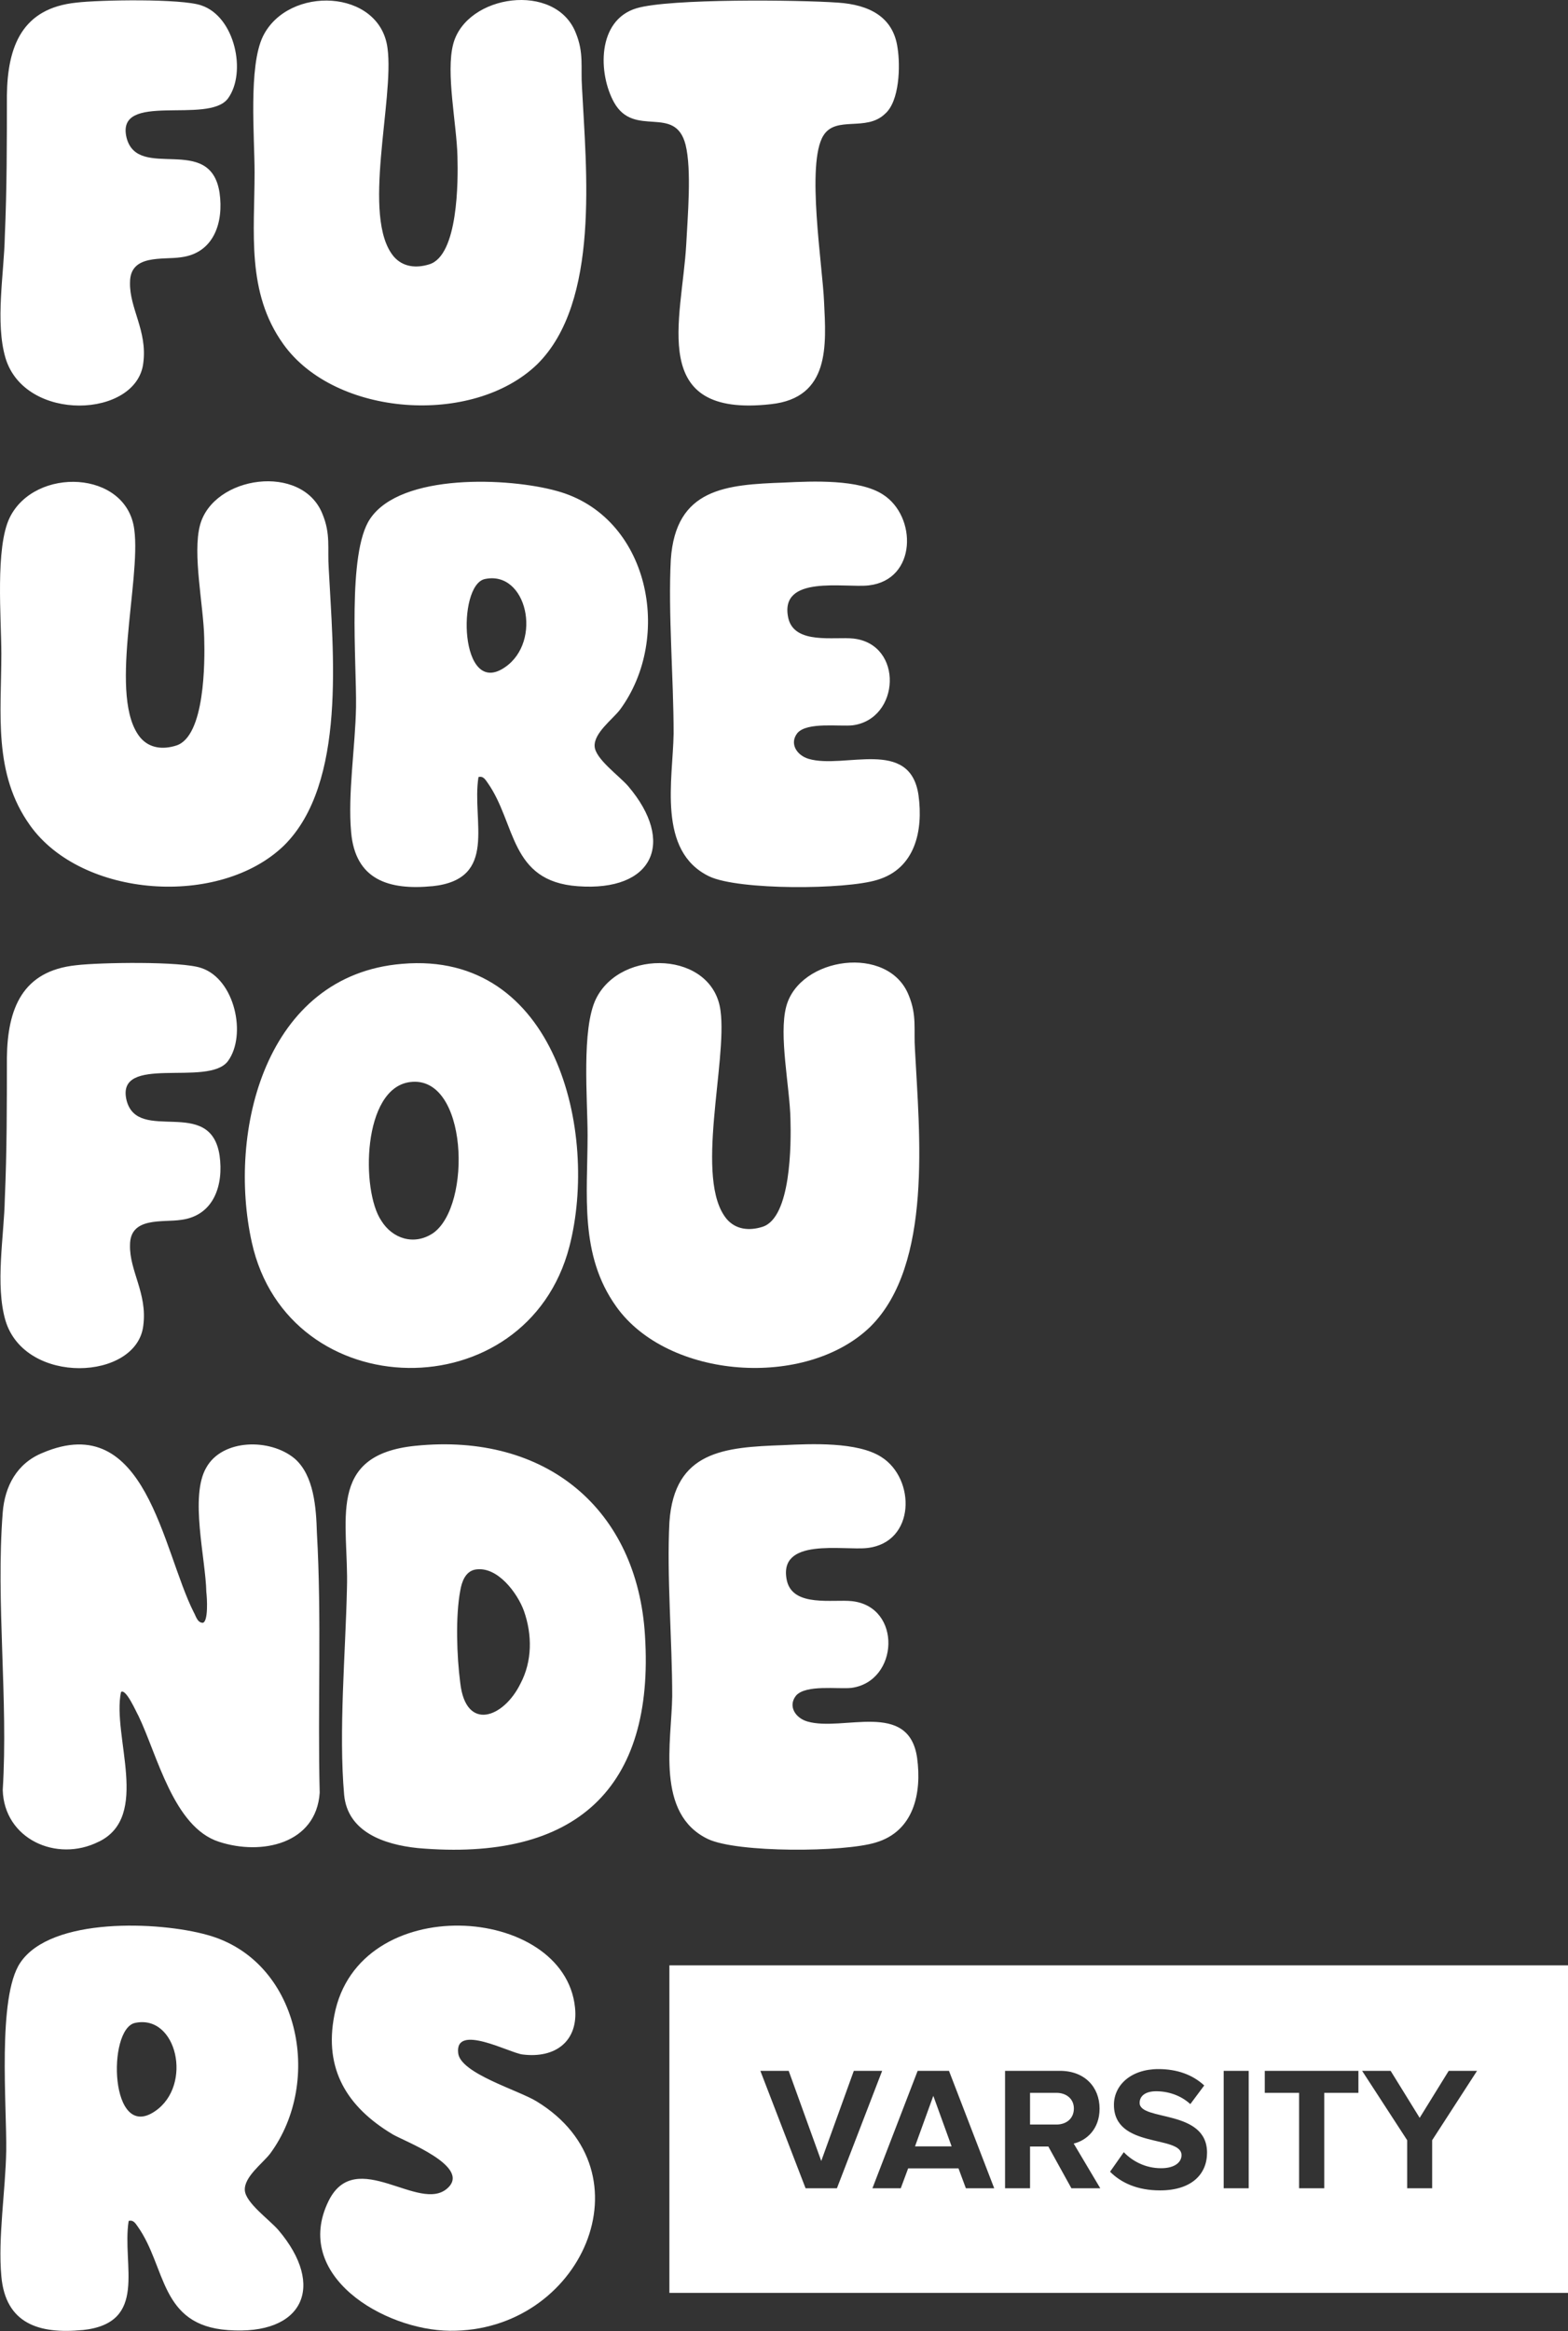
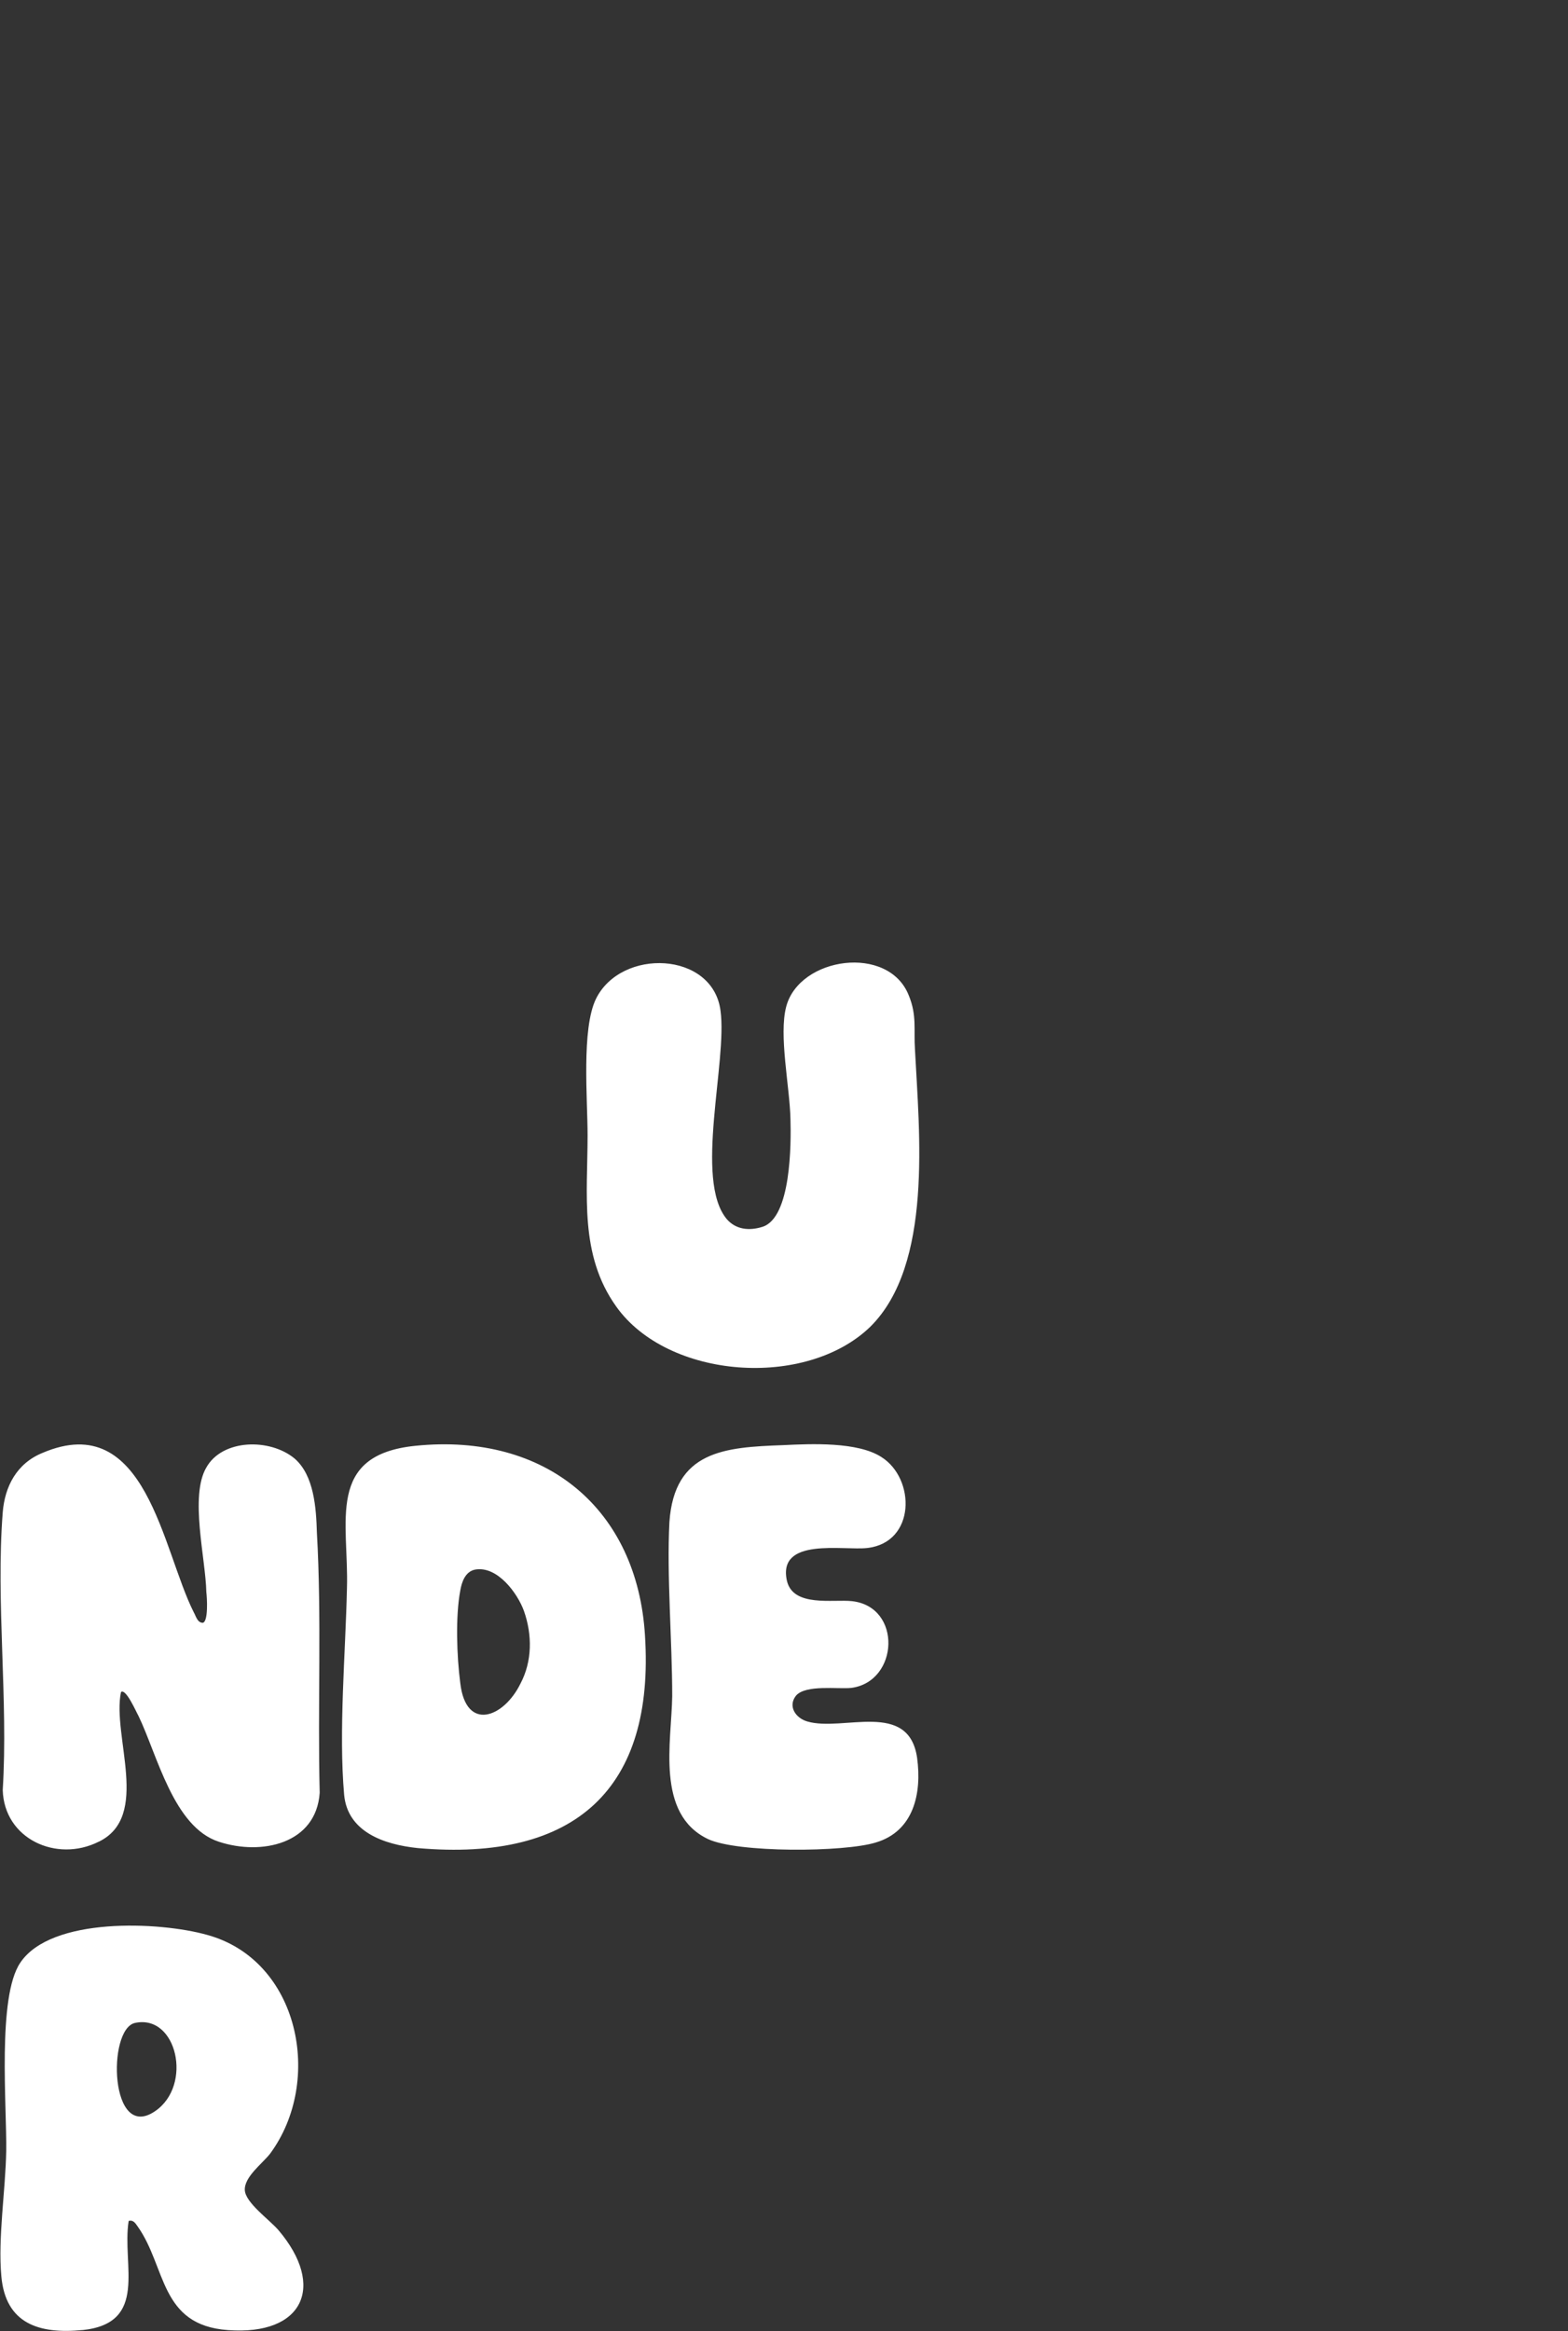
<svg xmlns="http://www.w3.org/2000/svg" width="862" height="1281" fill="none">
  <rect width="100%" height="100%" fill="#333333" stroke="none" />
-   <path fill="#fff" d="M110.723 2.99c18.455 6.157 24.988 36.916 14.605 51.117-10.78 14.597-61.924-4.22-55.764 21.524 6.16 24.23 46.152-2.681 51.144 30.362 2.31 16.137-3.08 33.068-21.163 35.377-10.01 1.539-28.068-1.911-28.068 13.828-.373 14.226 9.613 26.514 7.303 44.215-3.453 30.363-65.005 33.069-75.76-2.681-5.763-19.612-.77-46.524-.373-66.881C3.79 103.709 3.79 77.964 3.79 52.195c.397-26.911 8.47-47.666 38.103-50.744C54.586-.09 99.968-.86 110.748 2.99h-.025Zm45.006 186.071c-20.393-28.45-15.772-61.519-15.772-94.19 0-19.612-3.453-58.44 4.62-74.95 13.835-28.053 64.234-26.141 68.457 6.53 3.85 28.053-14.606 93.023 3.452 114.547 4.993 5.76 12.321 6.529 19.623 4.22 15.773-4.99 15.773-45.754 15.376-59.21-.398-17.676-6.533-46.126-2.31-61.891 7.302-27.284 56.161-34.21 67.314-6.157 4.62 11.147 2.683 18.843 3.453 29.99 2.31 45.357 10.01 118.023-24.616 152.233-35.396 34.211-111.156 28.823-139.621-11.147l.024.025ZM452.657 74.489c-9.612 15.367-.397 71.896.373 91.484 1.143 23.461 3.453 52.656-29.236 56.132-68.084 7.696-48.859-46.524-46.548-87.661.77-15.367 3.08-41.137-.373-54.965-5.763-22.294-28.068-3.45-39.221-23.063-8.843-15.765-9.613-45.358 12.32-51.887 18.083-5.387 89.223-4.617 110.783-3.078 16.916 1.142 30.378 7.696 32.689 24.975 1.54 9.607 1.142 29.22-6.931 36.146-10.382 10.005-26.925.77-33.856 11.917ZM16.507 453.533C-3.886 425.082.734 392.014.734 359.343c0-19.613-3.453-58.441 4.62-74.95 13.835-28.053 64.234-26.142 68.457 6.529 3.85 28.054-14.606 93.023 3.453 114.548 4.992 5.759 12.32 6.529 19.623 4.22 15.773-4.99 15.773-45.754 15.375-59.21-.372-17.676-6.533-46.127-2.31-61.891 7.303-27.284 56.162-34.211 67.314-6.157 4.621 11.147 2.683 18.843 3.453 29.99 2.31 45.357 10.01 118.023-24.616 152.233-35.396 34.21-111.155 28.823-139.621-11.147l.025.025Zm221.142 33.441c-23.846 2.309-42.301-3.451-44.611-29.593-1.913-21.152 2.31-47.293 2.682-68.818.373-24.602-4.992-84.582 7.701-103.4 16.915-25.372 76.529-22.691 102.685-15.367 50.771 13.828 64.234 80.337 34.626 120.331-4.223 5.388-14.233 12.687-13.836 19.985.373 6.927 13.463 16.137 18.456 21.922 26.156 30.759 13.836 58.043-27.696 54.965-37.681-2.681-33.856-34.608-49.629-56.902-1.142-1.539-2.31-3.848-4.992-3.078-3.85 24.23 11.153 56.132-25.386 59.98v-.025Zm39.991-120.332c20.766-14.225 11.923-53.426-11.153-48.436-15.375 3.451-13.835 65.74 11.153 48.436Zm166.92 50.372c19.623 5.76 55.764-11.916 60.384 19.985 2.682 19.613-1.913 40.367-22.703 46.524-17.313 5.387-76.157 5.76-92.303-1.912-28.838-13.828-19.996-53.425-19.623-78.425 0-30.76-3.08-66.509-1.54-95.729 2.683-39.201 30.378-41.137 62.322-42.279 15.773-.77 41.158-1.912 54.224 6.529 18.853 11.917 18.853 46.897-7.7 49.975-13.091 1.539-49.629-6.157-44.239 18.073 3.452 14.598 25.386 10.005 35.768 11.147 27.696 3.079 25.759 44.215-.372 47.666-7.303.77-24.989-1.911-30.379 4.221-4.62 5.759-.372 12.313 6.161 14.225ZM110.723 531.959c18.455 6.156 24.988 36.916 14.605 51.116-10.78 14.598-61.924-4.22-55.764 21.525 6.16 24.23 46.152-2.682 51.144 30.362 2.31 16.137-3.08 33.068-21.163 35.377-10.01 1.539-28.068-1.912-28.068 13.828-.373 14.225 9.613 26.514 7.303 44.215-3.453 30.363-65.005 33.069-75.76-2.681-5.763-19.613-.77-46.524-.373-66.881 1.143-26.142 1.143-51.887 1.143-77.656.373-26.912 8.47-47.666 38.078-50.745 12.693-1.539 58.075-2.309 68.855 1.54Zm202.315 153.003c-23.473 90.342-154.624 88.405-174.62-2.309-13.462-60.749 7.303-146.846 82.69-153.003 84.628-7.299 108.076 92.651 91.93 155.312Zm-103.455-14.226c6.16 10.005 18.083 13.828 28.466 6.927 21.535-14.995 19.225-87.264-12.693-83.043-26.156 3.451-26.926 59.582-15.773 76.116Z" />
  <path fill="#fff" d="M338.796 718.005c-20.393-28.451-15.773-61.519-15.773-94.19 0-19.613-3.453-58.44 4.62-74.95 13.835-28.053 64.234-26.142 68.457 6.529 3.85 28.054-14.606 93.024 3.453 114.548 4.992 5.759 12.32 6.529 19.623 4.22 15.773-4.99 15.773-45.754 15.375-59.21-.372-17.676-6.533-46.127-2.31-61.891 7.303-27.284 56.162-34.211 67.314-6.157 4.621 11.147 2.683 18.843 3.453 29.99 2.31 45.357 10.01 118.023-24.616 152.233-35.396 34.21-111.155 28.823-139.621-11.147l.025.025ZM54.187 1012.09c-23.075 11.55-51.914-1.54-52.684-28.446 3.08-49.603-3.85-103.401 0-152.606 1.143-14.225 7.7-26.912 21.933-32.671 56.932-24.23 65.775 53.425 83.088 87.636 1.142 1.911 1.912 5.759 4.992 5.759 3.081-.769 2.31-13.828 1.913-16.906-.373-18.446-9.24-52.656 0-68.421 8.843-15.764 34.999-16.137 48.461-4.99 10.781 9.236 11.923 27.284 12.321 40.74 2.682 46.896.372 95.729 1.54 142.998-1.913 28.057-31.919 34.607-55.392 26.907-24.988-8.06-33.856-47.662-44.238-69.186-1.143-1.912-6.93-15.367-9.613-13.058-4.993 24.23 16.543 68.42-12.32 82.274v-.03Zm300.382-113.401c5.39 83.813-37.682 124.551-124.992 116.861-18.455-1.92-38.451-8.84-40.388-29.225-3.08-34.98.77-78.029 1.54-113.406 1.142-36.519-11.923-73.435 37.681-78.425 71.934-7.299 121.936 34.98 126.159 104.17v.025Zm-101.543-24.603c-2.683 14.226-1.913 36.147 0 50.745 3.08 26.911 23.845 19.215 33.086.372 6.532-12.314 6.532-26.911 1.912-39.97-3.452-9.608-14.605-24.975-26.926-22.691-5.39 1.142-7.302 6.927-8.072 11.544Zm190.764 71.897c19.623 5.759 55.764-11.917 60.384 19.984 2.683 19.613-1.912 40.363-22.703 46.523-17.313 5.39-76.157 5.76-92.303-1.91-28.838-13.828-19.995-53.426-19.623-78.426 0-30.759-3.08-66.509-1.54-95.729 2.683-39.2 30.379-41.137 62.322-42.279 15.773-.769 41.159-1.911 54.224 6.53 18.853 11.916 18.853 46.896-7.7 49.975-13.09 1.539-49.629-6.157-44.239 18.073 3.453 14.598 25.386 10.005 35.769 11.147 27.696 3.078 25.758 44.215-.373 47.666-7.303.769-24.988-1.912-30.378 4.22-4.62 5.76-.373 12.314 6.16 14.226ZM45.344 1280.41c-23.845 2.31-42.3-3.45-44.61-29.59-1.914-21.15 2.31-47.29 2.682-68.82.372-24.6-4.993-84.58 7.7-103.4 16.915-25.37 76.53-22.69 102.685-15.36 50.772 13.82 64.235 80.33 34.626 120.33-4.222 5.39-14.233 12.68-13.835 19.98.372 6.93 13.463 16.14 18.455 21.92 26.156 30.76 13.836 58.05-27.695 54.97-37.681-2.68-33.856-34.61-49.63-56.9-1.142-1.54-2.31-3.85-4.992-3.08-3.85 24.23 11.153 56.13-25.386 59.98v-.03Zm39.992-120.33c20.765-14.22 11.922-53.42-11.153-48.43-15.376 3.45-13.836 65.74 11.153 48.43Z" />
-   <path fill="#fff" d="M215.716 1172.77c-24.988-15-37.681-35.75-31.918-65.34 13.065-68.82 126.531-61.13 132.319-4.22 1.912 18.44-10.781 28.05-28.839 25.77-6.93-.77-37.308-17.31-35.396-.77 1.143 11.14 33.086 20.38 43.072 26.51 63.837 38.83 24.615 126.86-47.692 126.09-36.166-.37-86.937-30.36-66.544-71.5 15.003-29.99 50.001 7.3 65.377-6.92 13.065-11.92-23.846-25.75-30.379-29.6v-.02ZM862 1260H368v-180h494v180Zm-225.142-123c-15.191 0-24.48 8.9-24.48 19.64 0 24.29 37.156 16.45 37.156 27.68 0 3.77-3.58 7.16-11.224 7.16-8.902 0-15.965-4.07-20.513-8.81l-7.547 10.74c6.096 6.1 14.998 10.26 27.479 10.26 17.32 0 25.835-8.9 25.835-20.71 0-24.09-37.059-17.22-37.059-27.38 0-3.87 3.29-6.39 9.096-6.39 6.579 0 13.546 2.23 18.771 7.06l7.644-10.25c-6.387-5.9-14.901-9-25.158-9Zm-218.858.97 24.867 64.54h17.224l24.867-64.54h-15.579l-17.9 49.54-17.901-49.54H418Zm61.608 64.54h15.579l4.064-10.94h27.673l4.064 10.94h15.578l-24.867-64.54h-17.223l-24.868 64.54Zm72.919 0h13.74v-22.94h10.063l12.675 22.94h15.869l-14.611-24.58c6.966-1.65 14.223-7.84 14.223-19.16 0-12-8.321-20.8-21.77-20.8h-30.189v64.54Zm120.194 0h13.739v-64.54h-13.739v64.54Zm22.583-52.45h18.868v52.45h13.837v-52.45h18.771v-12.09h-51.476v12.09Zm78.282 26.03v26.42h13.74v-26.42L812 1137.97h-15.578l-15.966 25.83-15.965-25.83h-15.675l24.77 38.12Zm-250.436 3.39h-20.126l10.064-27.77 10.062 27.77Zm57.63-29.42c5.419 0 9.58 3.29 9.58 8.61 0 5.52-4.161 8.81-9.58 8.81h-14.513v-17.42h14.513Z" />
</svg>